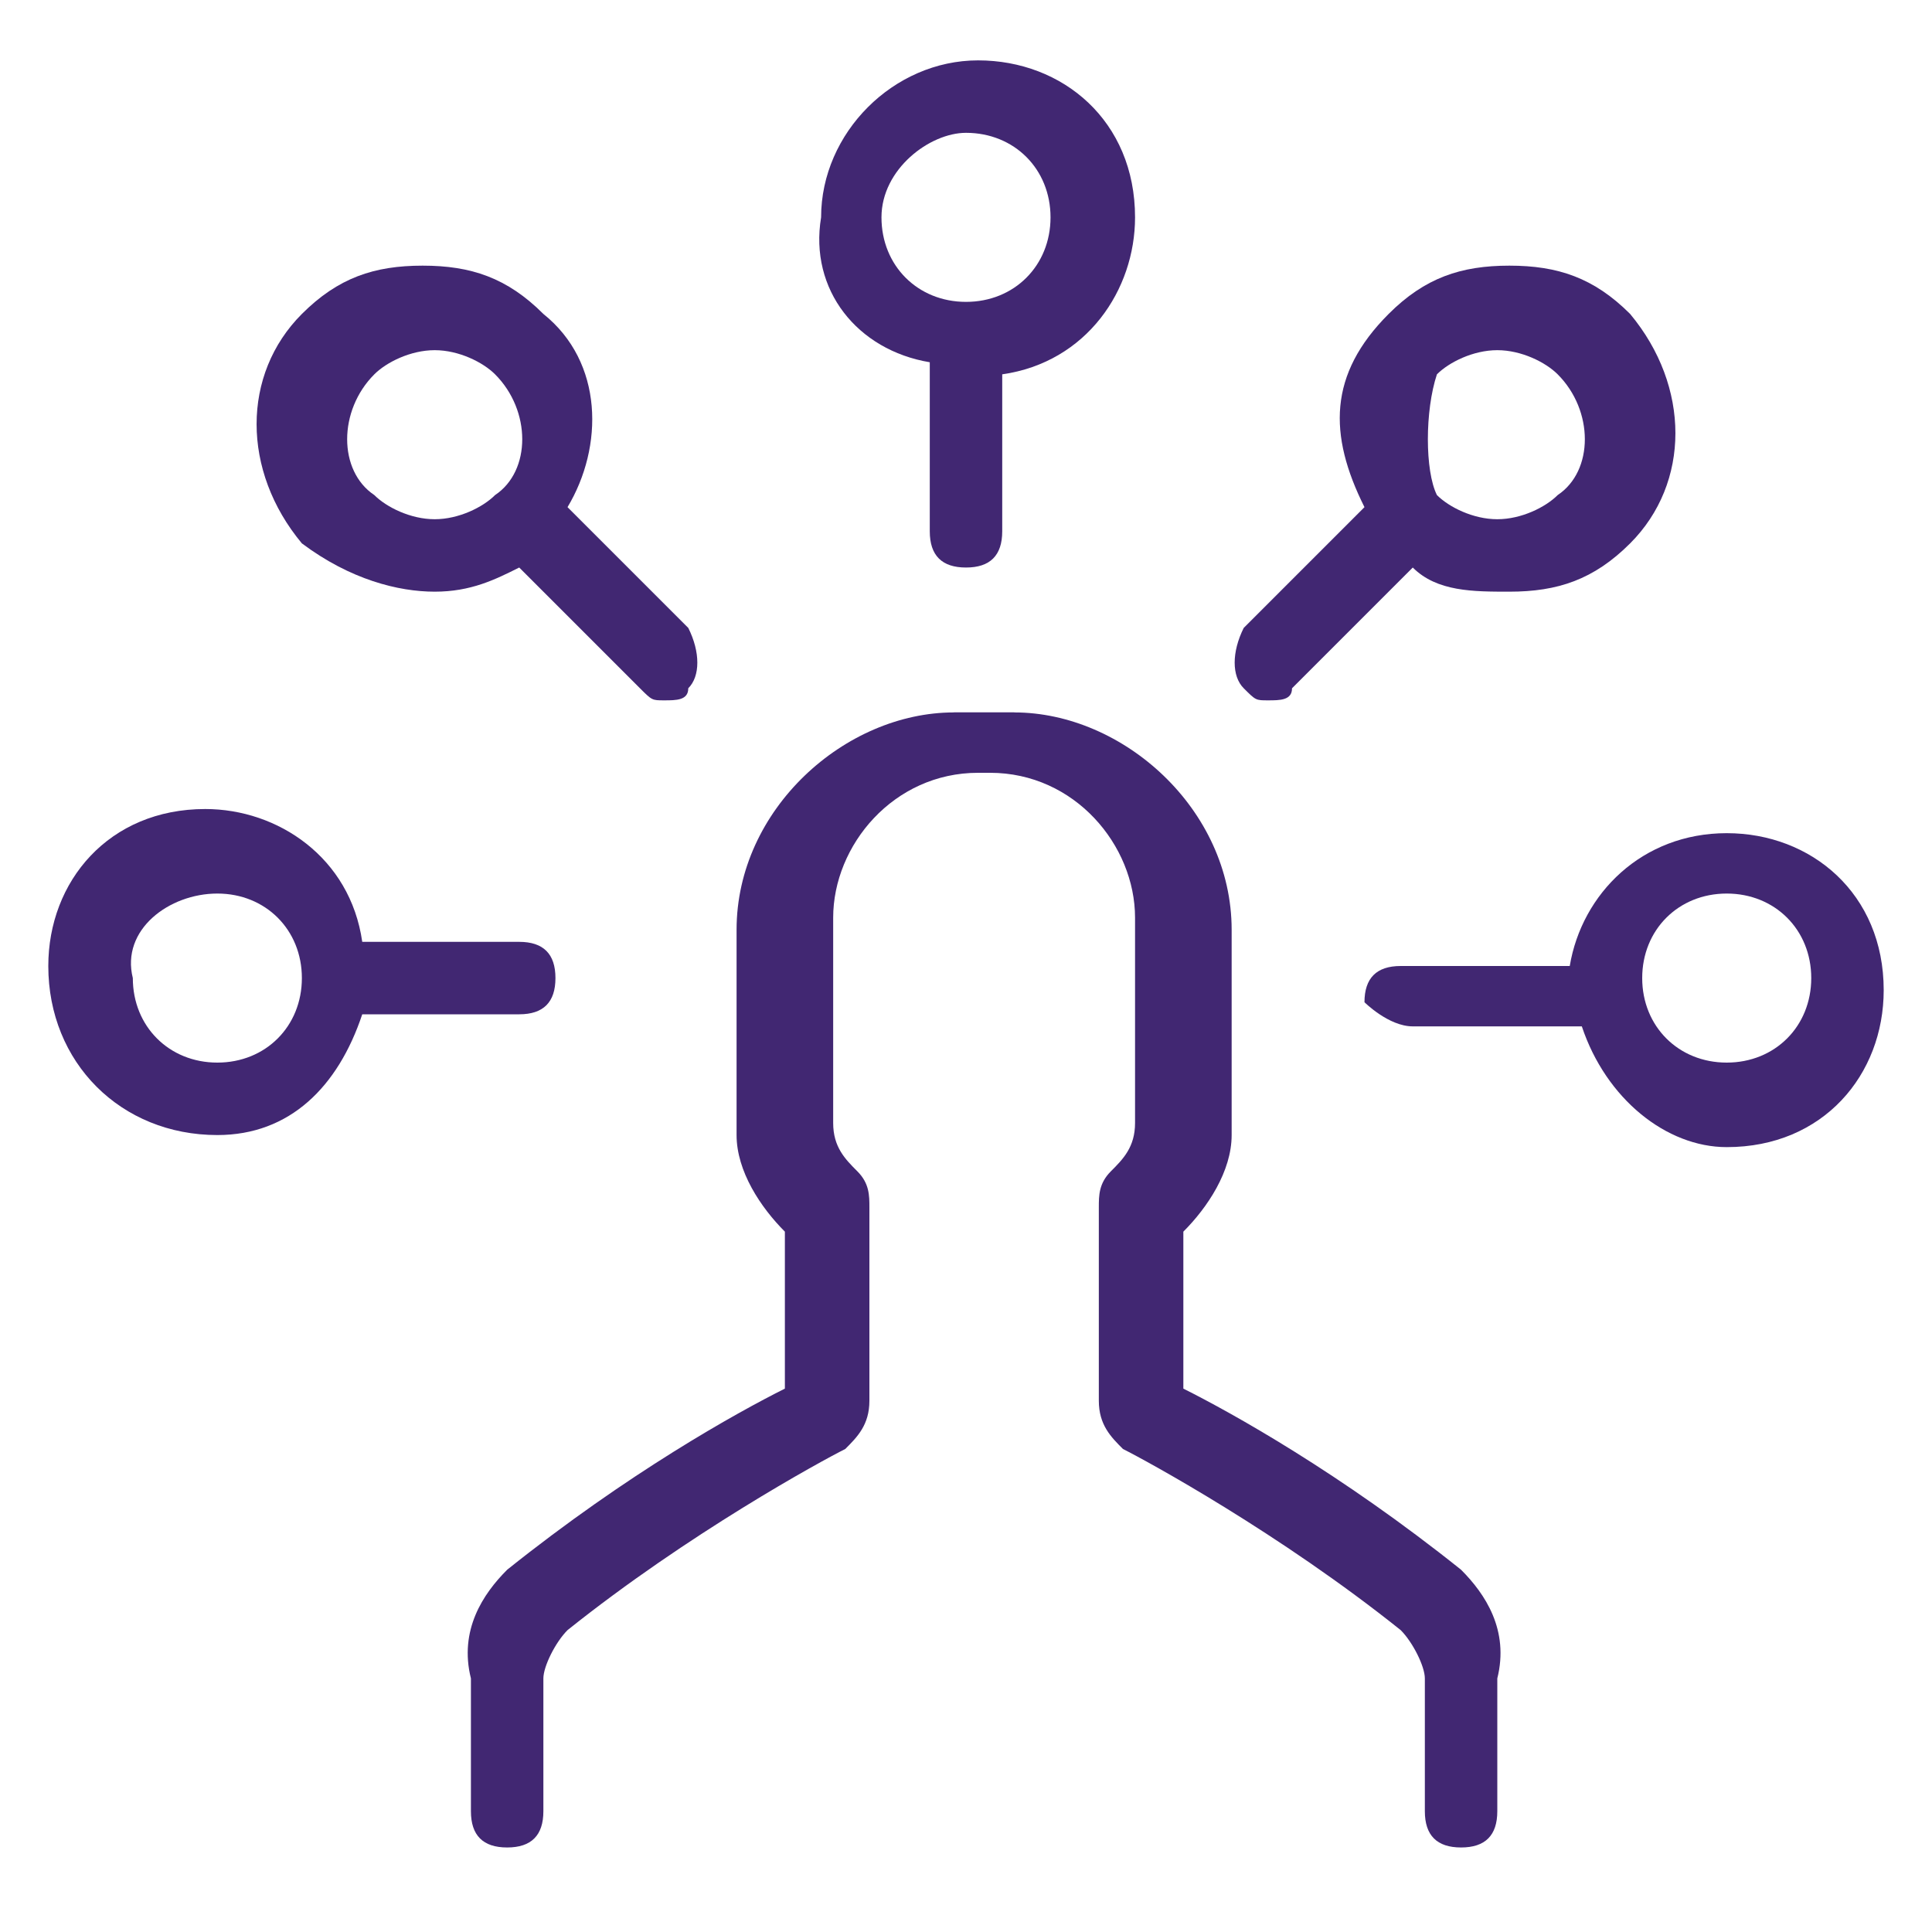
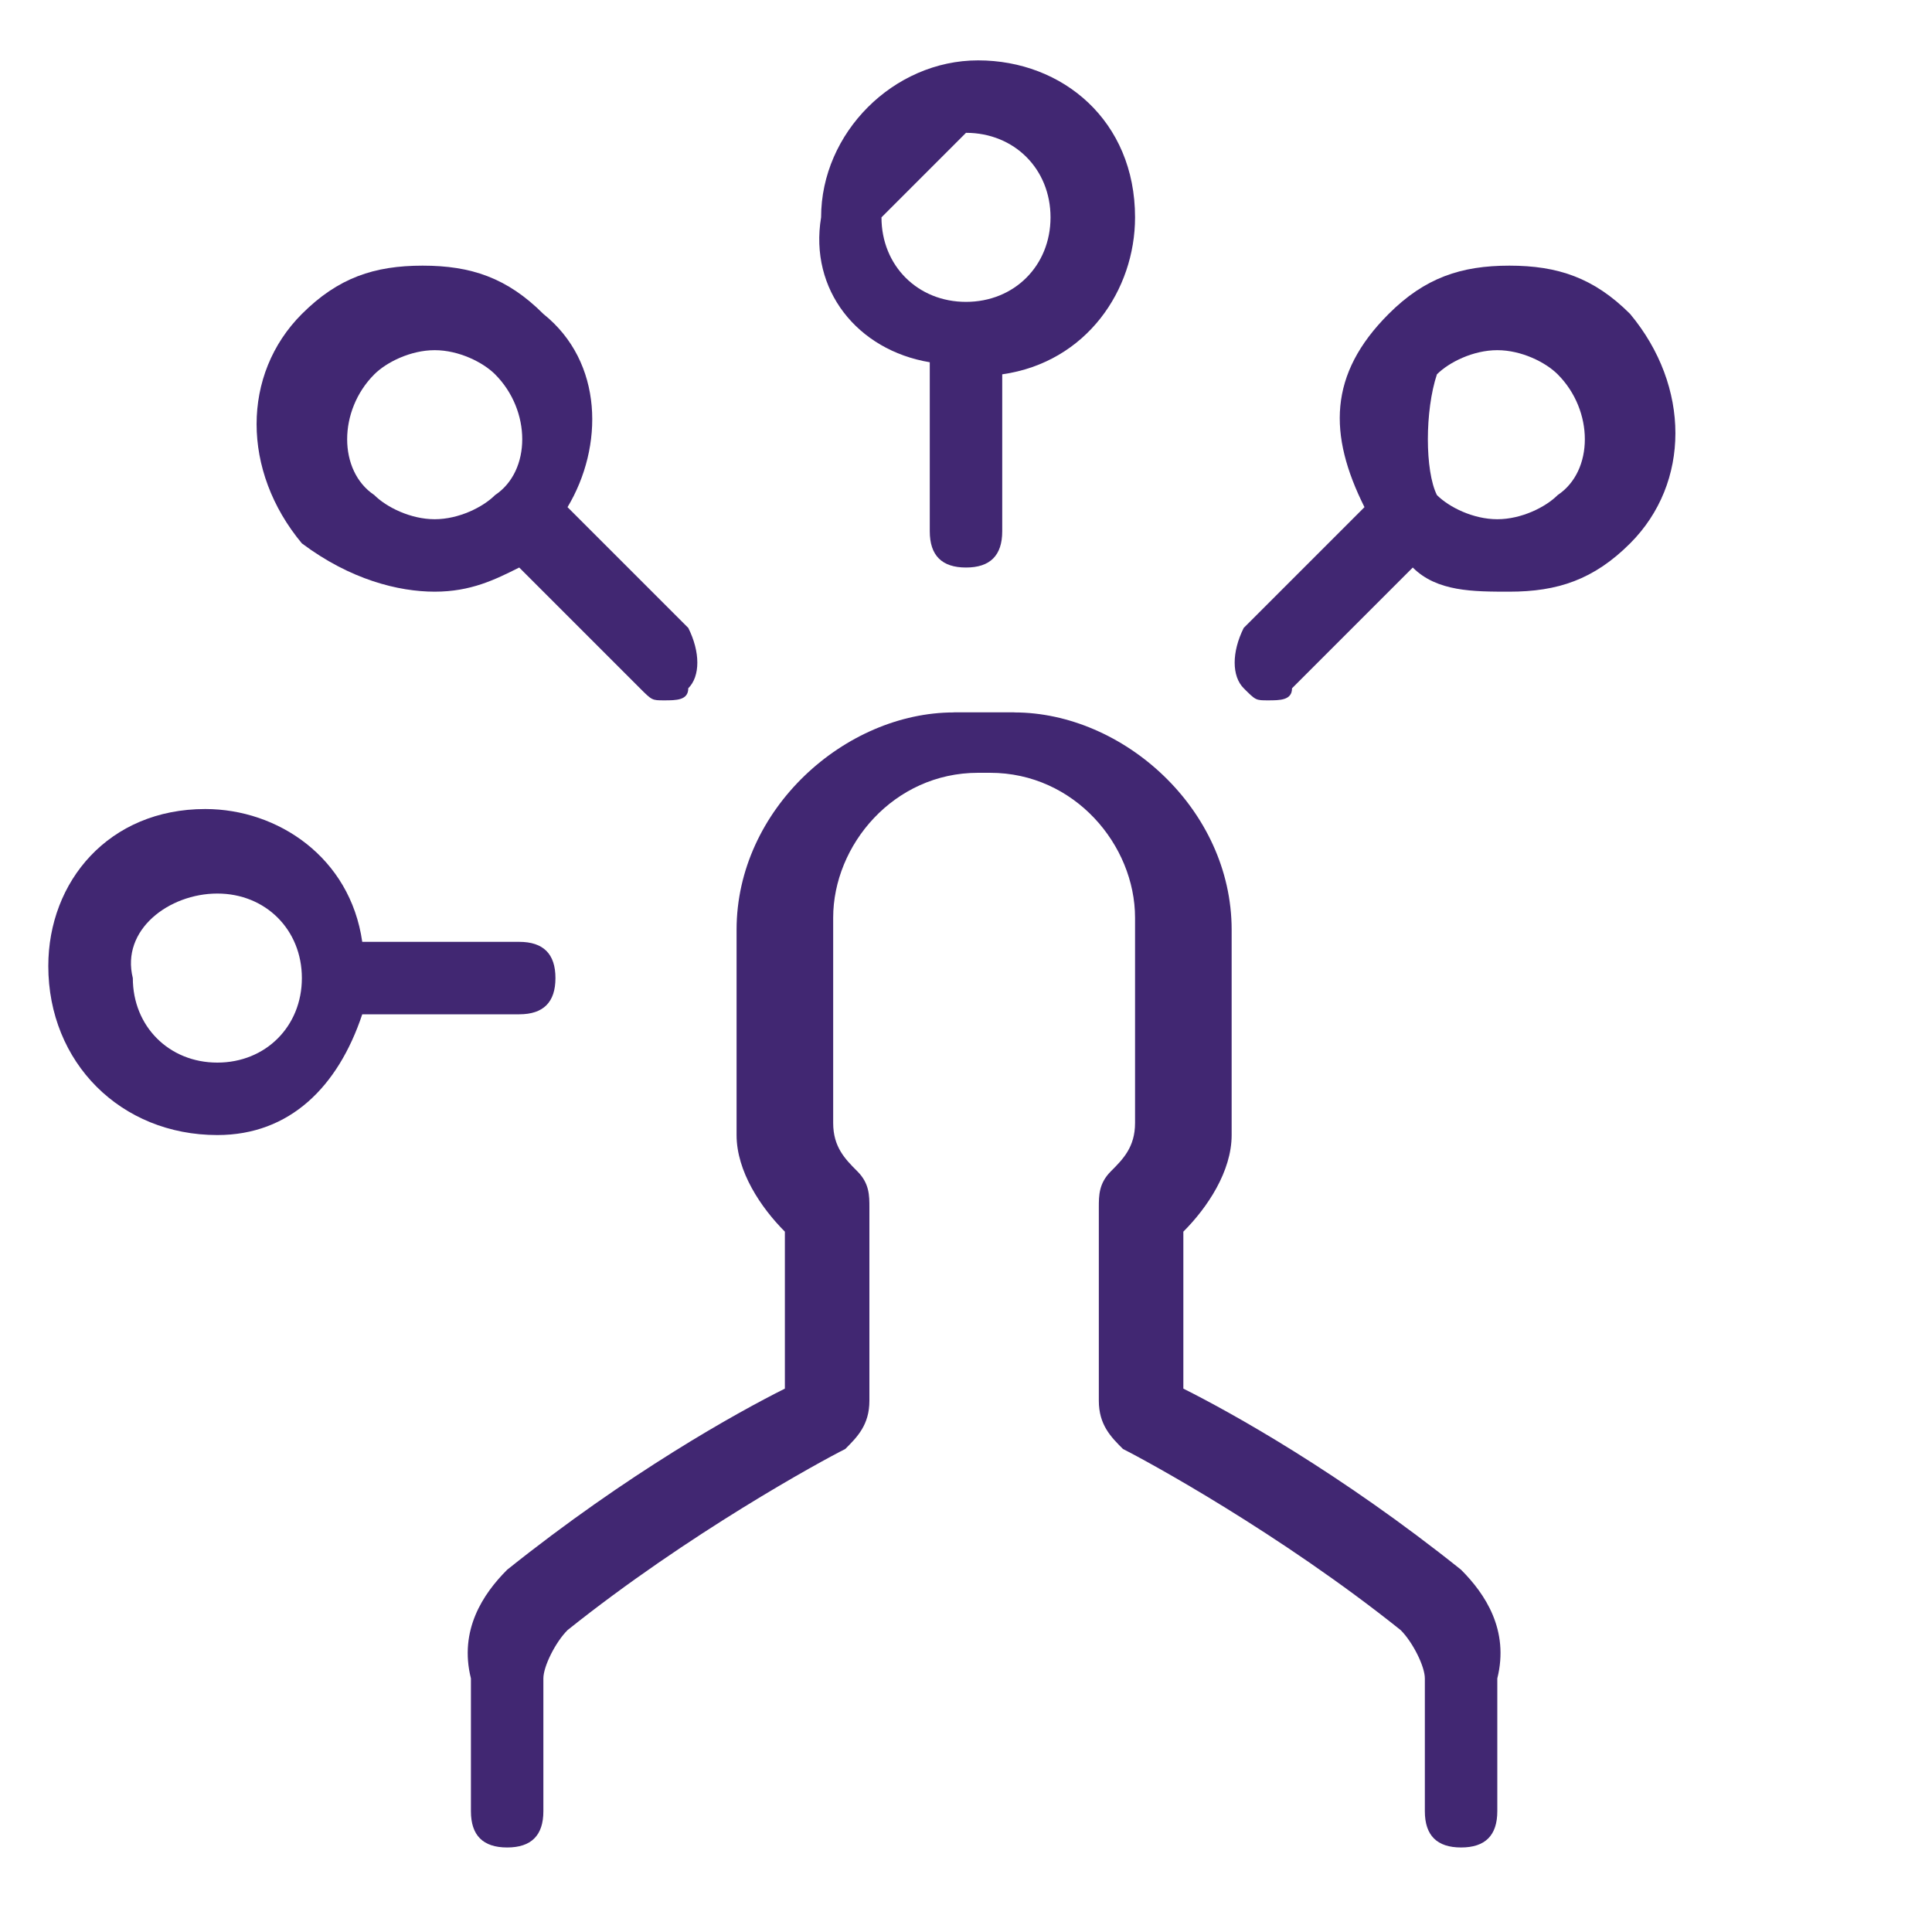
<svg xmlns="http://www.w3.org/2000/svg" version="1.1" id="Layer_1" x="0px" y="0px" viewBox="-297 389 16 16" style="enable-background:new -297 389 16 16;" xml:space="preserve">
  <style type="text/css">
	.st0{fill:#412772;}
</style>
  <g>
    <g>
-       <path class="st0" d="M-285.3,397.5h1.4c0.2,0.6,0.7,1,1.2,1c0.8,0,1.3-0.6,1.3-1.3c0-0.8-0.6-1.3-1.3-1.3c-0.7,0-1.2,0.5-1.3,1.1    h-1.4c-0.2,0-0.3,0.1-0.3,0.3C-285.7,397.3-285.5,397.5-285.3,397.5z M-282.7,396.4c0.4,0,0.7,0.3,0.7,0.7s-0.3,0.7-0.7,0.7    c-0.4,0-0.7-0.3-0.7-0.7S-283.1,396.4-282.7,396.4z" />
      <path class="st0" d="M-286.7,394.7c0.1,0.1,0.1,0.1,0.2,0.1s0.2,0,0.2-0.1l1-1c0.2,0.2,0.5,0.2,0.8,0.2c0.4,0,0.7-0.1,1-0.4    c0.5-0.5,0.5-1.3,0-1.9c-0.3-0.3-0.6-0.4-1-0.4s-0.7,0.1-1,0.4c-0.5,0.5-0.5,1-0.2,1.6l-1,1C-286.8,394.4-286.8,394.6-286.7,394.7    z M-285.1,392.1c0.1-0.1,0.3-0.2,0.5-0.2s0.4,0.1,0.5,0.2c0.3,0.3,0.3,0.8,0,1c-0.1,0.1-0.3,0.2-0.5,0.2s-0.4-0.1-0.5-0.2    C-285.2,392.9-285.2,392.4-285.1,392.1z" />
-       <path class="st0" d="M-289.3,392v1.4c0,0.2,0.1,0.3,0.3,0.3s0.3-0.1,0.3-0.3v-1.3c0.7-0.1,1.1-0.7,1.1-1.3c0-0.8-0.6-1.3-1.3-1.3    s-1.3,0.6-1.3,1.3C-290.3,391.4-289.9,391.9-289.3,392z M-289,390.1c0.4,0,0.7,0.3,0.7,0.7s-0.3,0.7-0.7,0.7    c-0.4,0-0.7-0.3-0.7-0.7S-289.3,390.1-289,390.1z" />
+       <path class="st0" d="M-289.3,392v1.4c0,0.2,0.1,0.3,0.3,0.3s0.3-0.1,0.3-0.3v-1.3c0.7-0.1,1.1-0.7,1.1-1.3c0-0.8-0.6-1.3-1.3-1.3    s-1.3,0.6-1.3,1.3C-290.3,391.4-289.9,391.9-289.3,392z M-289,390.1c0.4,0,0.7,0.3,0.7,0.7s-0.3,0.7-0.7,0.7    c-0.4,0-0.7-0.3-0.7-0.7z" />
      <path class="st0" d="M-295.2,398.4c0.6,0,1-0.4,1.2-1h1.3c0.2,0,0.3-0.1,0.3-0.3c0-0.2-0.1-0.3-0.3-0.3h-1.3    c-0.1-0.7-0.7-1.1-1.3-1.1c-0.8,0-1.3,0.6-1.3,1.3C-296.6,397.8-296,398.4-295.2,398.4z M-295.2,396.4c0.4,0,0.7,0.3,0.7,0.7    s-0.3,0.7-0.7,0.7c-0.4,0-0.7-0.3-0.7-0.7C-296,396.7-295.6,396.4-295.2,396.4z" />
      <path class="st0" d="M-293.4,393.9c0.3,0,0.5-0.1,0.7-0.2l1,1c0.1,0.1,0.1,0.1,0.2,0.1s0.2,0,0.2-0.1c0.1-0.1,0.1-0.3,0-0.5l-1-1    c0.3-0.5,0.3-1.2-0.2-1.6c-0.3-0.3-0.6-0.4-1-0.4s-0.7,0.1-1,0.4c-0.5,0.5-0.5,1.3,0,1.9C-294.1,393.8-293.7,393.9-293.4,393.9z     M-293.9,392.1c0.1-0.1,0.3-0.2,0.5-0.2s0.4,0.1,0.5,0.2c0.3,0.3,0.3,0.8,0,1c-0.1,0.1-0.3,0.2-0.5,0.2s-0.4-0.1-0.5-0.2    C-294.2,392.9-294.2,392.4-293.9,392.1z" />
      <path class="st0" d="M-284.9,402c-1-0.8-1.9-1.3-2.3-1.5v-1.3c0.2-0.2,0.4-0.5,0.4-0.8v-1.7c0-1-0.9-1.8-1.8-1.8h-0.4    c0,0,0,0-0.1,0v0.5h0.3c0.7,0,1.2,0.6,1.2,1.2v1.7c0,0.2-0.1,0.3-0.2,0.4c-0.1,0.1-0.1,0.2-0.1,0.3v1.6c0,0.2,0.1,0.3,0.2,0.4    c0.2,0.1,1.3,0.7,2.3,1.5c0.1,0.1,0.2,0.3,0.2,0.4v1.1c0,0.2,0.1,0.3,0.3,0.3c0.2,0,0.3-0.1,0.3-0.3v-1.1    C-284.5,402.5-284.7,402.2-284.9,402z" />
      <path class="st0" d="M-292.8,402c1-0.8,1.9-1.3,2.3-1.5v-1.3c-0.2-0.2-0.4-0.5-0.4-0.8v-1.7c0-1,0.9-1.8,1.8-1.8h0.4    c0,0,0,0,0.1,0v0.5h-0.3c-0.7,0-1.2,0.6-1.2,1.2v1.7c0,0.2,0.1,0.3,0.2,0.4c0.1,0.1,0.1,0.2,0.1,0.3v1.6c0,0.2-0.1,0.3-0.2,0.4    c-0.2,0.1-1.3,0.7-2.3,1.5c-0.1,0.1-0.2,0.3-0.2,0.4v1.1c0,0.2-0.1,0.3-0.3,0.3c-0.2,0-0.3-0.1-0.3-0.3v-1.1    C-293.2,402.5-293,402.2-292.8,402z" />
    </g>
  </g>
</svg>